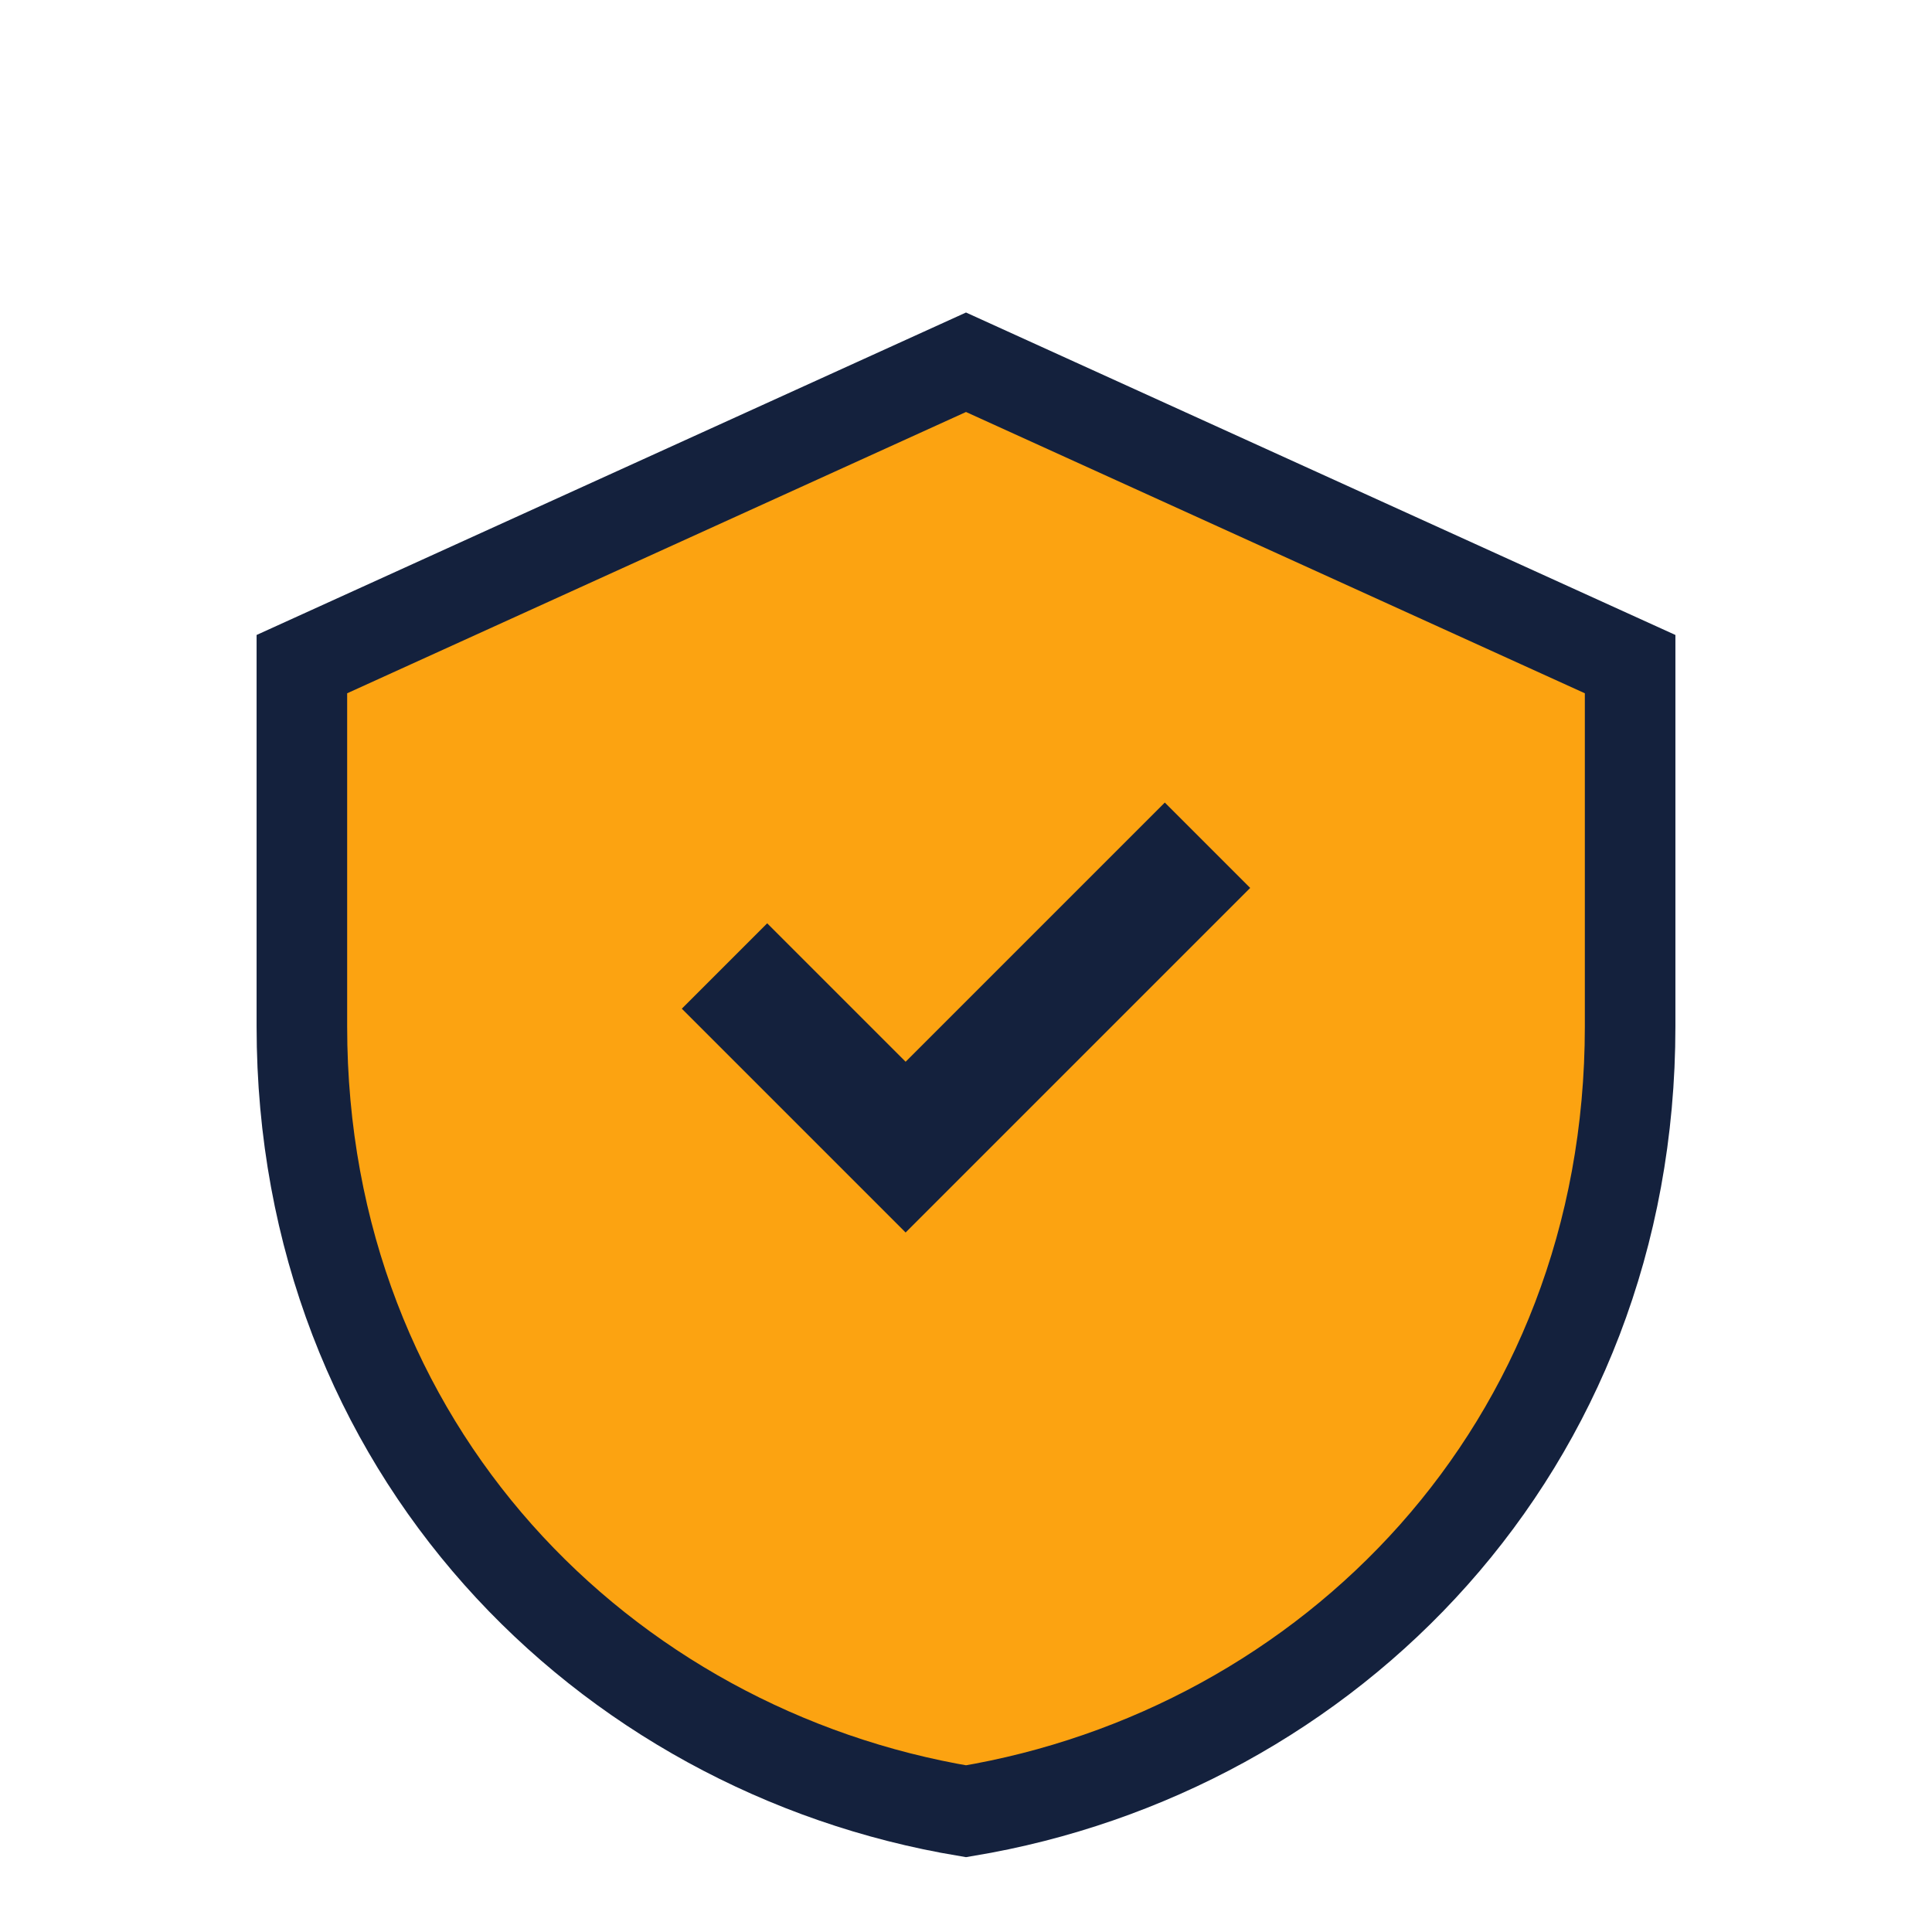
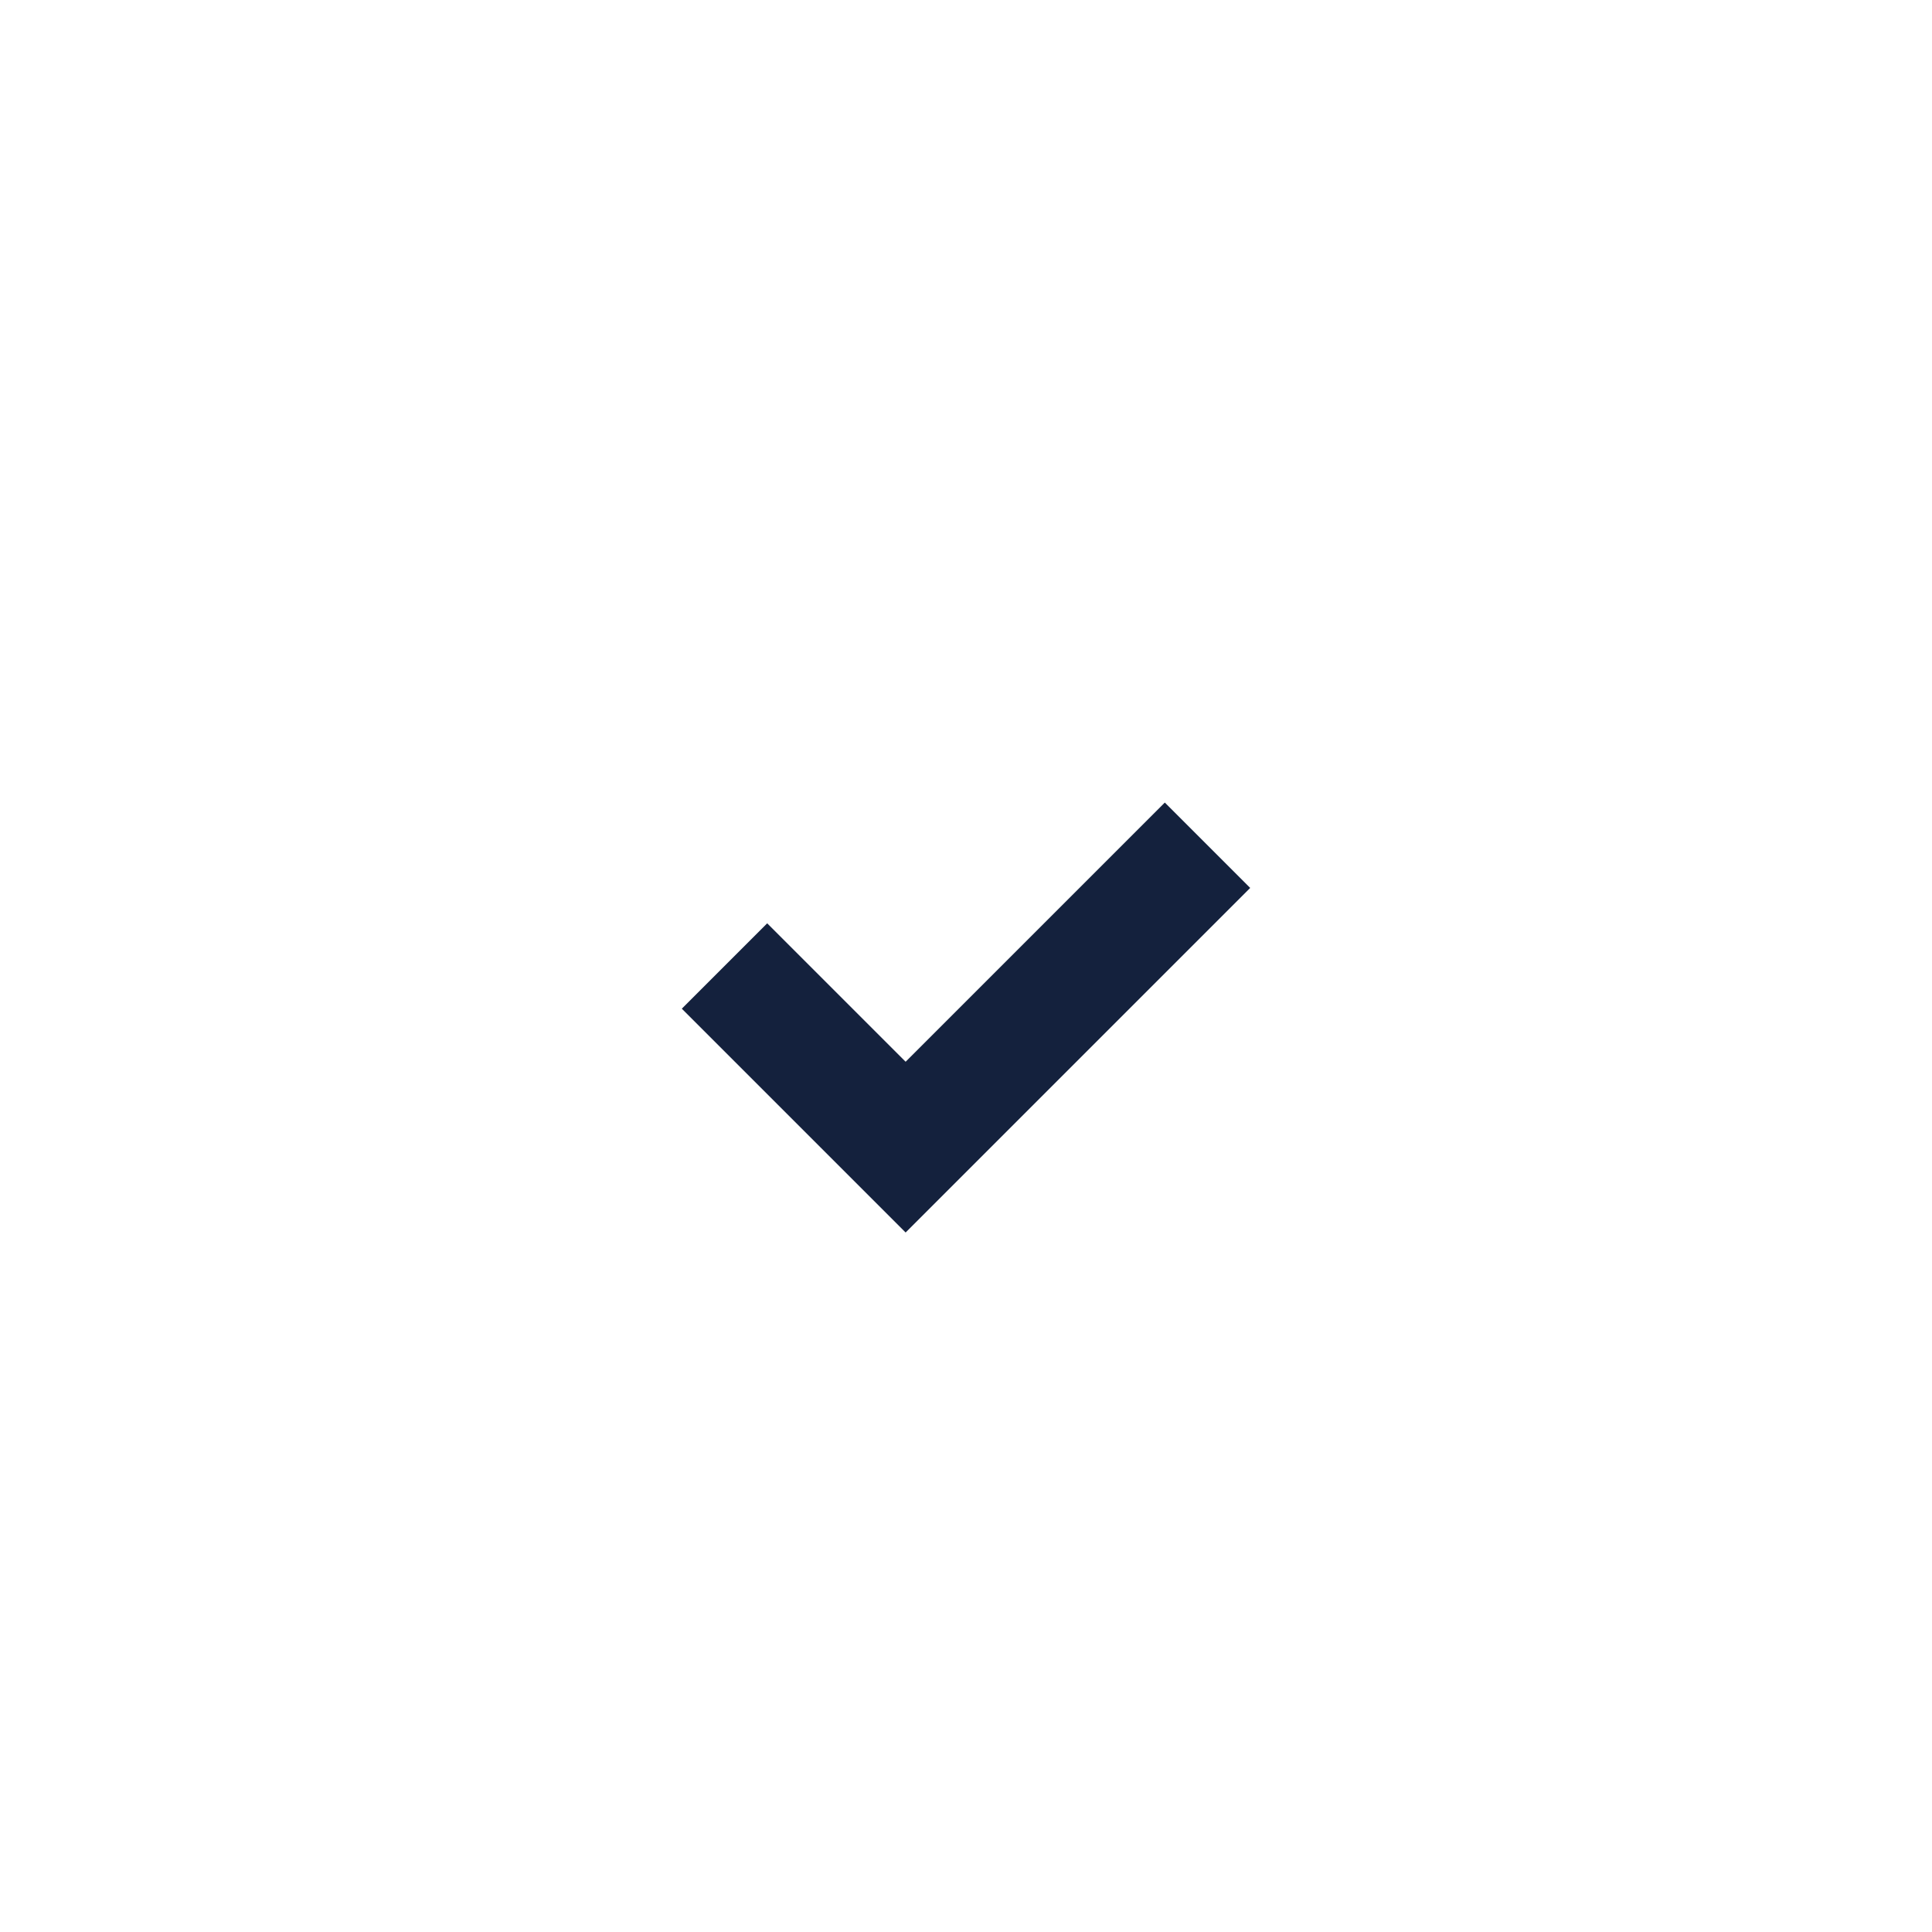
<svg xmlns="http://www.w3.org/2000/svg" width="32" height="32" viewBox="0 0 32 32">
-   <path d="M16 6l11 5v6c0 7-5 12-11 13C10 29 5 24 5 17v-6z" fill="#FCA311" stroke="#14213D" stroke-width="1.5" />
  <path d="M12 16l3 3 5-5" stroke="#14213D" stroke-width="2" fill="none" />
</svg>